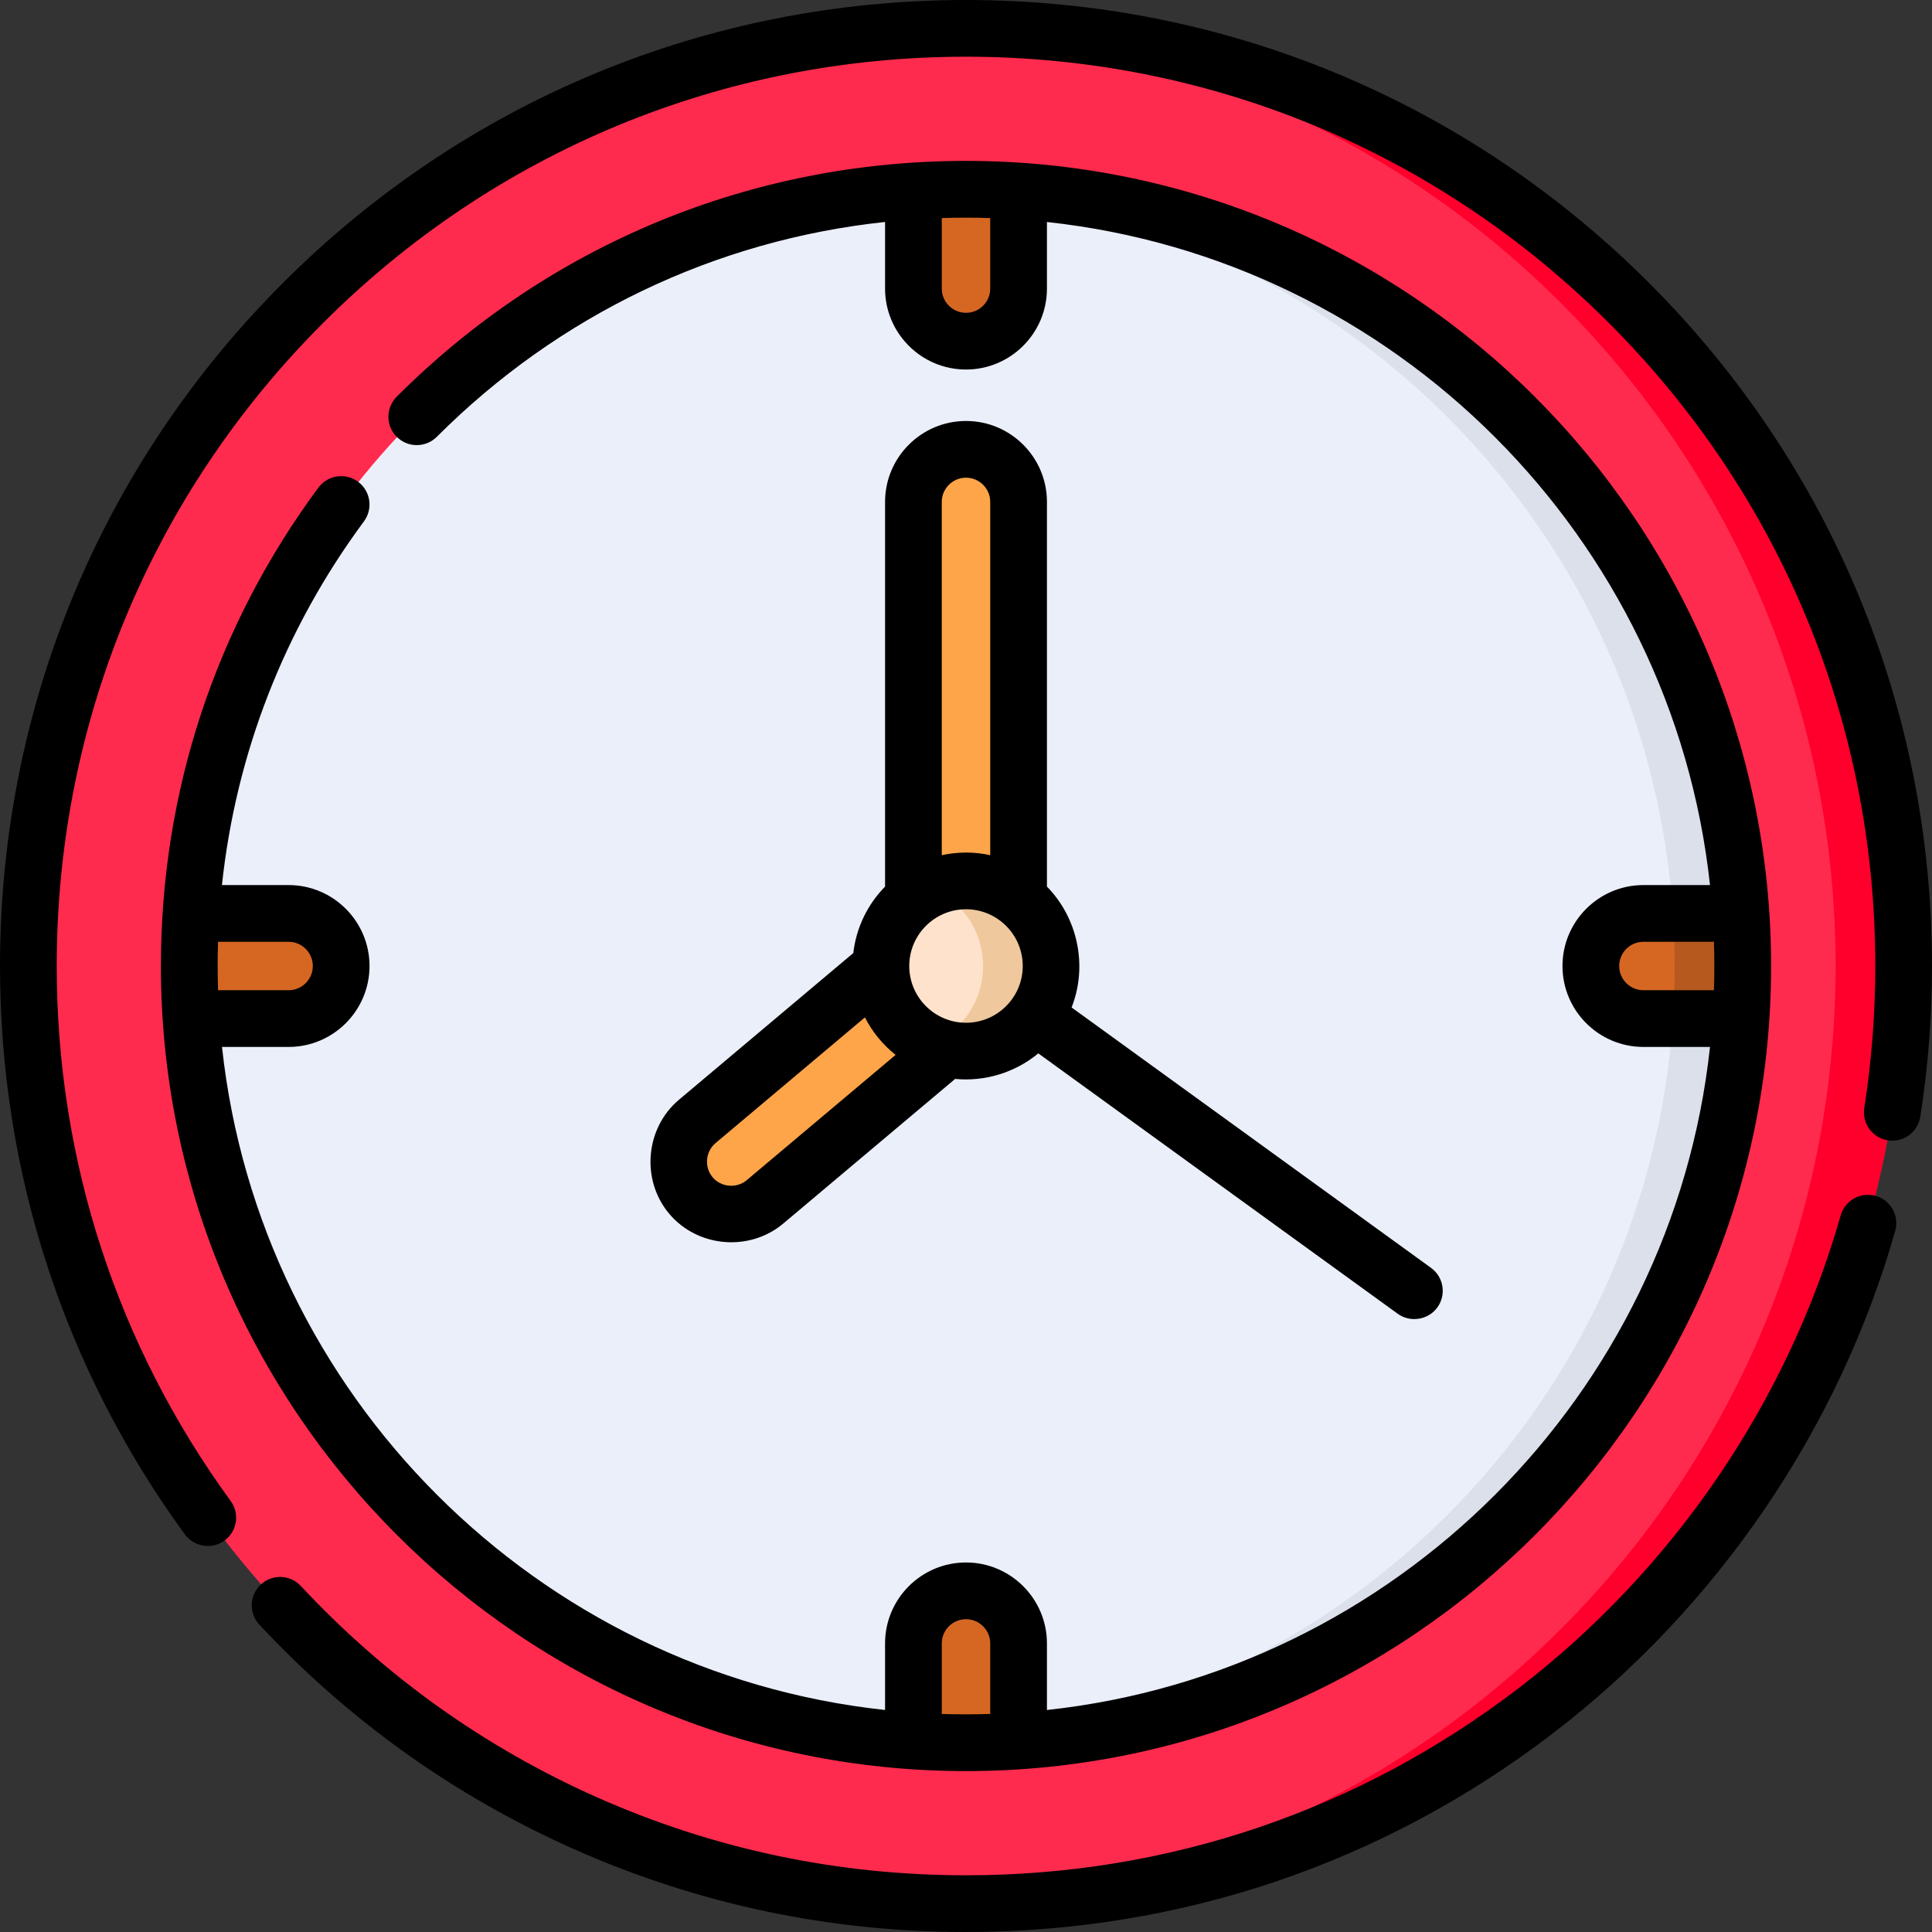
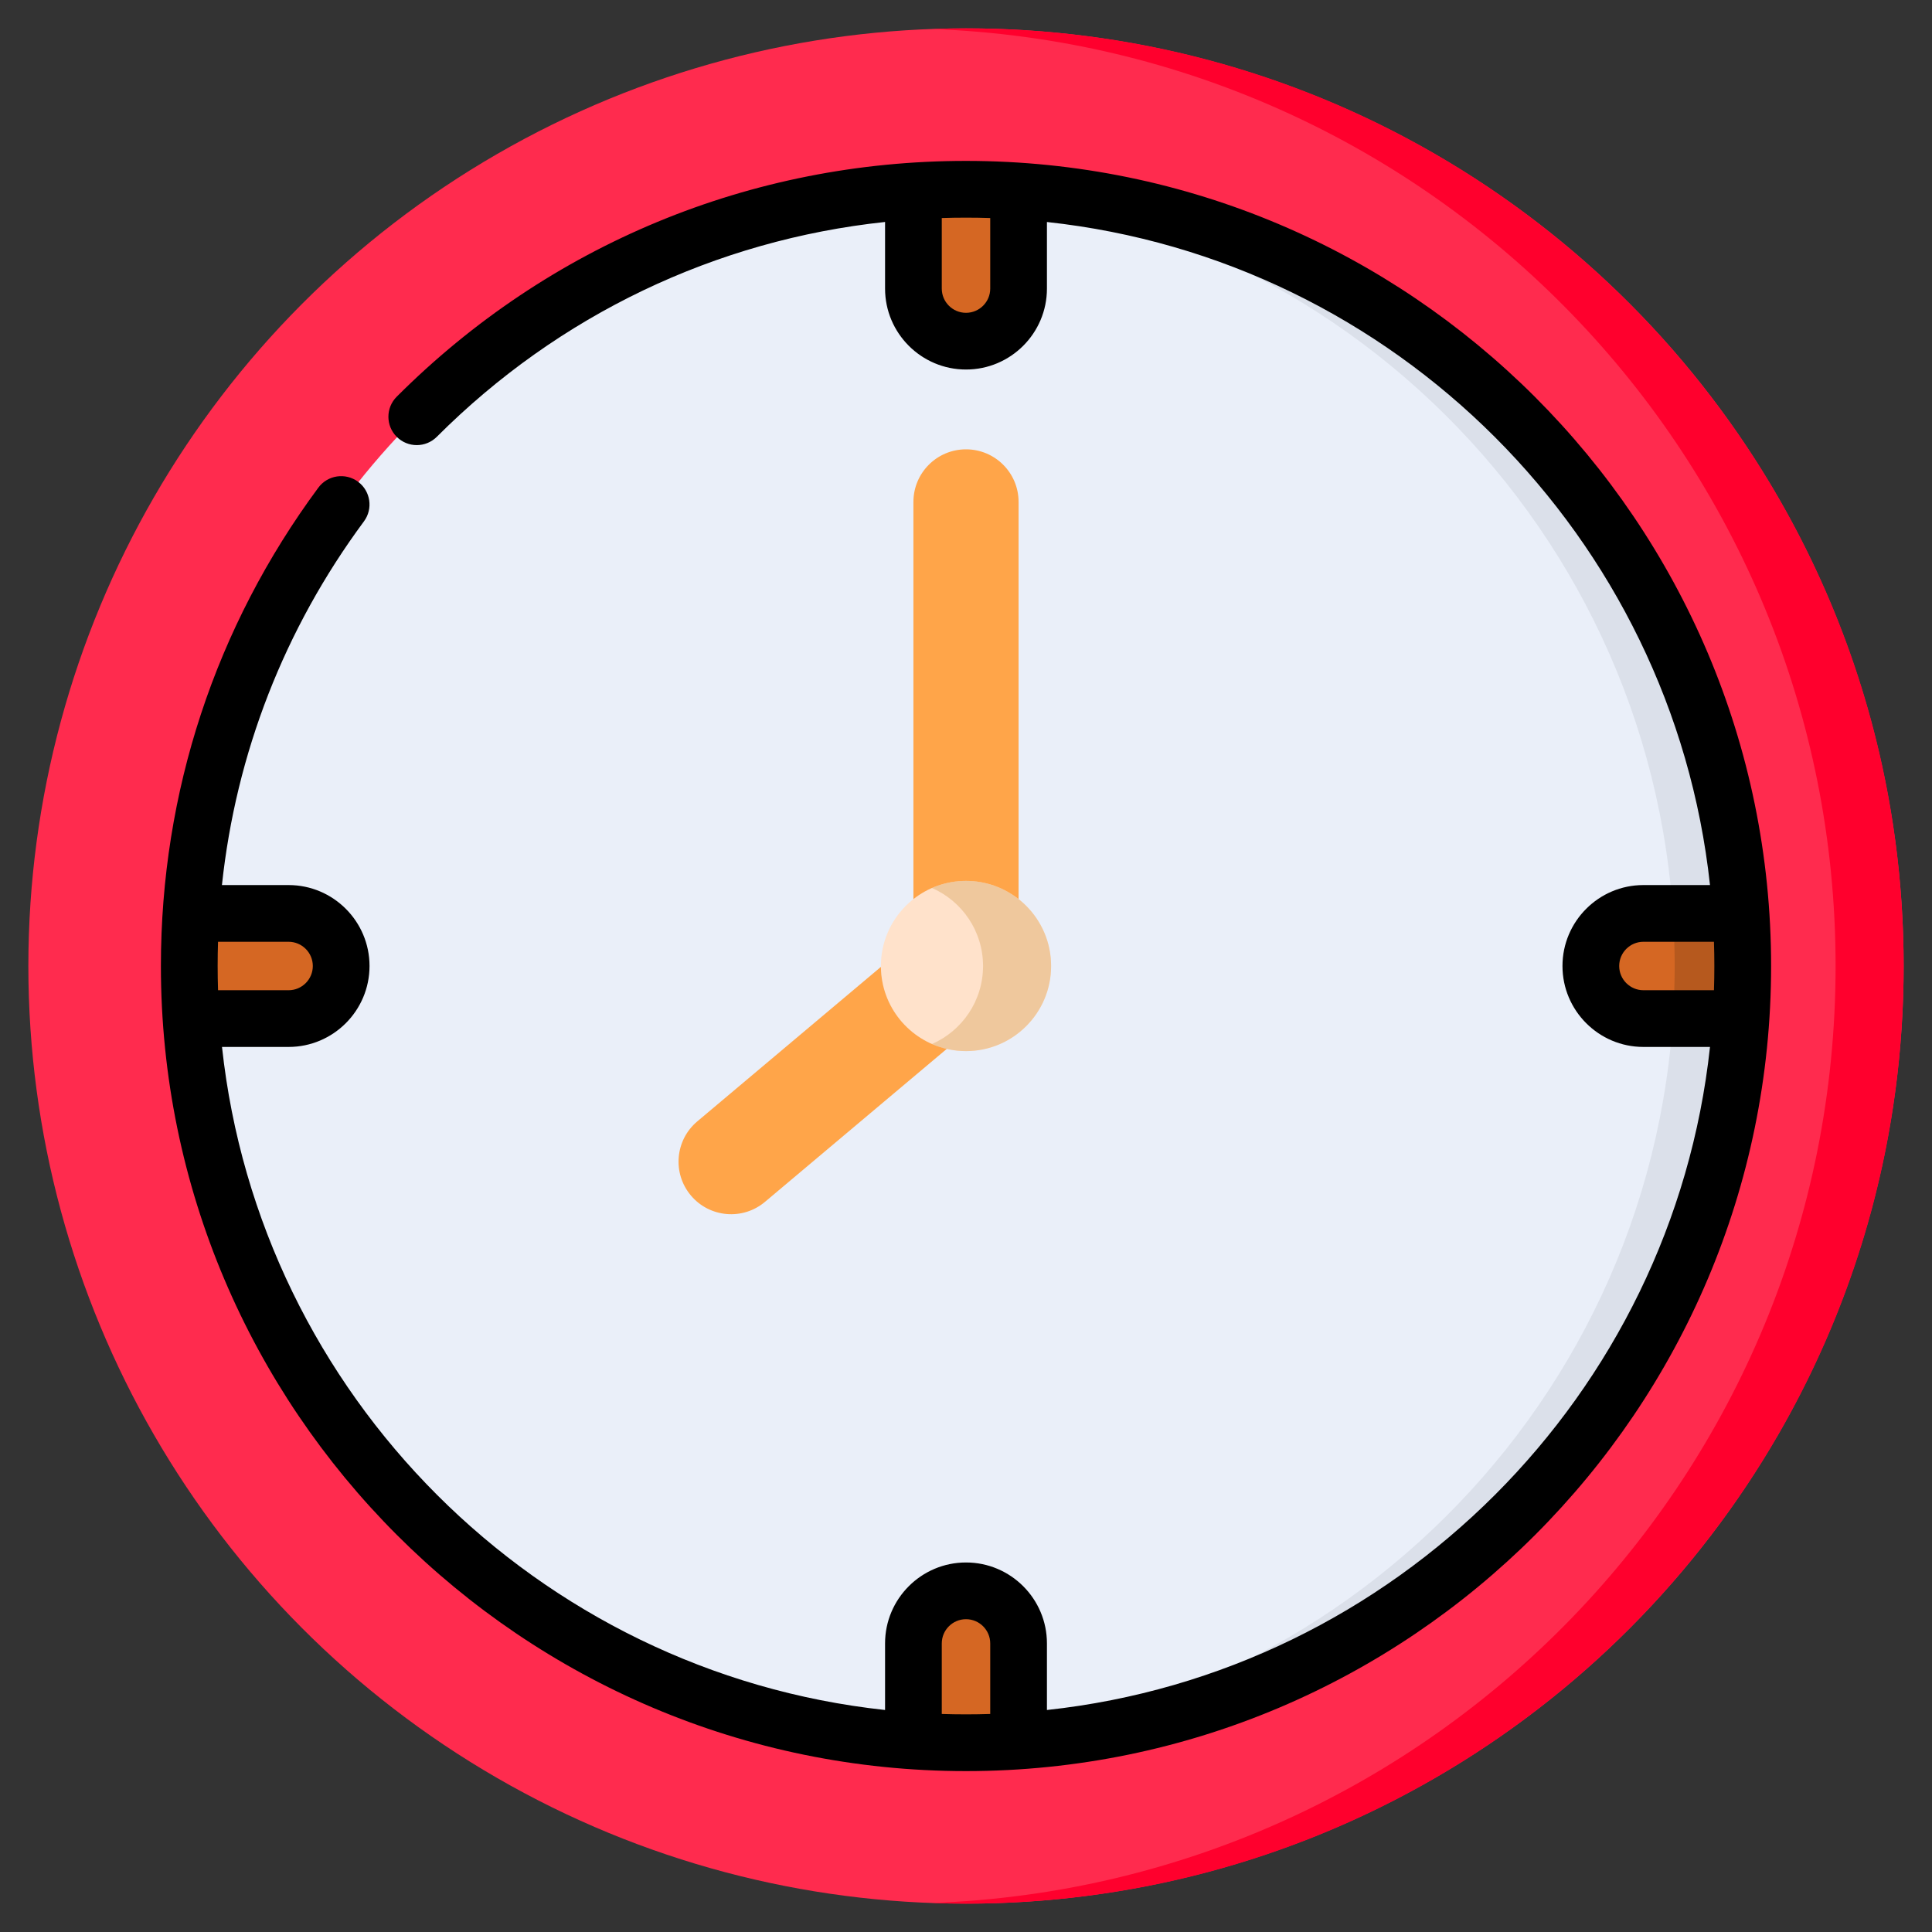
<svg xmlns="http://www.w3.org/2000/svg" id="Capa_1" enable-background="new 0 0 512 512" height="512" viewBox="0 0 512 512" width="512">
  <rect x="0" y="0" width="512" height="512" fill="#333333" stroke="none" />
  <circle cx="256" cy="256" fill="#ff2b4e" r="248.485" />
  <path d="m256 7.515c-3.02 0-6.023.073-9.018.18 133.056 4.749 239.468 114.091 239.468 248.305s-106.412 243.556-239.468 248.305c2.994.107 5.997.18 9.018.18 137.235 0 248.485-111.251 248.485-248.485s-111.25-248.485-248.485-248.485z" fill="#ff002d" />
  <circle cx="256" cy="256" fill="#eaeff9" r="205.845" />
  <path d="m256 50.155c-3.023 0-6.027.079-9.018.208 109.5 4.721 196.828 94.974 196.828 205.637s-87.328 200.916-196.828 205.637c2.991.129 5.995.208 9.018.208 113.685 0 205.845-92.16 205.845-205.845s-92.16-205.845-205.845-205.845z" fill="#dbe0ea" />
  <path d="m256 50.155c-4.684 0-9.328.172-13.934.48v25.844c0 7.695 6.239 13.934 13.934 13.934s13.934-6.239 13.934-13.934v-25.845c-4.606-.308-9.25-.479-13.934-.479z" fill="#d56723" />
  <circle cx="256" cy="256" fill="#ffe2cb" r="22.553" />
-   <path d="m256 233.447c-3.207 0-6.255.673-9.018 1.88 7.966 3.48 13.535 11.424 13.535 20.673s-5.569 17.193-13.535 20.673c2.762 1.207 5.811 1.88 9.018 1.88 12.456 0 22.553-10.097 22.553-22.553s-10.097-22.553-22.553-22.553z" fill="#efc89d" />
+   <path d="m256 233.447c-3.207 0-6.255.673-9.018 1.88 7.966 3.48 13.535 11.424 13.535 20.673s-5.569 17.193-13.535 20.673c2.762 1.207 5.811 1.88 9.018 1.88 12.456 0 22.553-10.097 22.553-22.553s-10.097-22.553-22.553-22.553" fill="#efc89d" />
  <path d="m256 233.447c5.261 0 10.098 1.807 13.934 4.826v-105.261c0-7.695-6.238-13.934-13.934-13.934s-13.934 6.239-13.934 13.934v105.261c3.836-3.02 8.673-4.826 13.934-4.826z" fill="#ffa549" />
  <path d="m233.453 256.23-48.669 40.953c-5.888 4.955-6.645 13.745-1.69 19.633s13.745 6.645 19.633 1.69l48.176-40.539c-9.927-2.294-17.344-11.137-17.45-21.737z" fill="#ffa549" />
  <path d="m421.588 256c0 7.695 6.239 13.934 13.934 13.934h25.844c.308-4.606.479-9.25.479-13.934s-.172-9.328-.479-13.934h-25.844c-7.696 0-13.934 6.239-13.934 13.934z" fill="#d56723" />
  <path d="m461.366 242.066h-18.035c.308 4.606.48 9.25.48 13.934s-.172 9.328-.48 13.934h18.035c.308-4.606.479-9.25.479-13.934s-.171-9.328-.479-13.934z" fill="#b6591e" />
  <path d="m256 421.588c-7.695 0-13.934 6.239-13.934 13.934v25.844c4.606.308 9.25.479 13.934.479s9.328-.172 13.934-.479v-25.844c0-7.696-6.239-13.934-13.934-13.934z" fill="#d56723" />
  <path d="m50.634 269.934h25.844c7.695 0 13.934-6.238 13.934-13.934s-6.239-13.934-13.934-13.934h-25.844c-.308 4.606-.48 9.25-.48 13.934s.172 9.328.48 13.934z" fill="#d56723" />
-   <path d="m497.079 316.927c-3.988-1.137-8.149 1.179-9.285 5.171-14.055 49.386-44.371 93.883-85.364 125.295-42.327 32.434-92.962 49.578-146.431 49.578-34.023 0-66.905-6.945-97.737-20.643-29.789-13.234-56.214-32.086-78.542-56.032-2.83-3.035-7.585-3.203-10.621-.371-3.035 2.83-3.202 7.586-.371 10.621 23.714 25.433 51.786 45.457 83.432 59.517 32.766 14.556 67.702 21.937 103.84 21.937 56.802 0 110.599-18.216 155.572-52.678 43.541-33.364 75.744-80.637 90.678-133.111 1.137-3.991-1.179-8.148-5.171-9.284z" />
-   <path d="m437.02 74.98c-48.353-48.351-112.639-74.98-181.02-74.98s-132.667 26.629-181.02 74.98c-48.352 48.353-74.98 112.64-74.98 181.02 0 54.576 16.939 106.664 48.986 150.632 2.41 3.308 7.187 4.06 10.499 1.647 3.353-2.445 4.091-7.145 1.646-10.499-30.159-41.38-46.102-90.407-46.102-141.78 0-64.365 25.065-124.879 70.578-170.392 45.514-45.513 106.027-70.579 170.393-70.579s124.879 25.065 170.392 70.579c45.513 45.513 70.578 106.026 70.578 170.392 0 12.609-.981 25.264-2.917 37.613-.643 4.1 2.159 7.945 6.26 8.588 4.112.641 7.946-2.161 8.587-6.261 2.058-13.117 3.1-26.555 3.1-39.94 0-68.38-26.628-132.667-74.98-181.02z" />
-   <path d="m256 111.564c-11.827 0-21.449 9.622-21.449 21.449v101.944c-4.57 4.658-7.637 10.79-8.417 17.61l-46.189 38.866c-8.943 7.525-10.132 21.271-2.602 30.22 7.525 8.944 21.273 10.132 30.222 2.603l45.551-38.329c7.915.758 15.919-1.696 22.042-6.771l95.257 69.011c3.319 2.403 8.092 1.638 10.494-1.677 2.435-3.361 1.685-8.06-1.676-10.495l-95.253-69.008c4.31-10.936 1.69-23.653-6.531-32.031v-101.944c0-11.827-9.622-21.448-21.449-21.448zm-58.111 201.192c-2.677 2.254-6.794 1.896-9.045-.779-2.252-2.677-1.896-6.793.779-9.044l39.587-33.31c1.975 3.869 4.761 7.254 8.136 9.932zm51.691-179.744c0-3.54 2.88-6.419 6.42-6.419s6.42 2.88 6.42 6.419v93.617c-4.222-.922-8.618-.922-12.84 0zm6.42 138.027c-8.293 0-15.038-6.746-15.038-15.039s6.746-15.039 15.038-15.039 15.038 6.746 15.038 15.039-6.745 15.039-15.038 15.039z" />
  <path d="m94.878 127.659c-3.338-2.469-8.043-1.764-10.511 1.572-27.298 36.9-41.727 80.736-41.727 126.769 0 117.647 95.713 213.36 213.36 213.36s213.36-95.713 213.36-213.36-95.713-213.36-213.36-213.36c-56.99 0-110.57 22.193-150.869 62.492-2.934 2.934-2.934 7.693 0 10.627 2.935 2.934 7.693 2.934 10.628 0 32.356-32.356 73.926-52.142 118.792-56.937v17.657c0 11.827 9.622 21.449 21.449 21.449s21.449-9.622 21.449-21.449v-17.646c92.261 9.967 165.751 83.458 175.718 175.718h-17.646c-11.827 0-21.448 9.622-21.448 21.449s9.621 21.449 21.448 21.449h17.646c-9.967 92.26-83.457 165.751-175.718 175.718v-17.646c0-11.827-9.622-21.449-21.449-21.449s-21.449 9.622-21.449 21.449v17.646c-92.261-9.967-165.751-83.458-175.718-175.718h17.646c11.827 0 21.448-9.622 21.448-21.449s-9.621-21.449-21.448-21.449h-17.664c3.726-34.898 16.542-67.871 37.634-96.382 2.469-3.336 1.764-8.042-1.571-10.51zm167.542-51.18c0 3.54-2.88 6.419-6.42 6.419s-6.42-2.88-6.42-6.419v-18.696c4.281-.135 8.558-.136 12.84.001zm173.102 185.94c-3.539 0-6.419-2.88-6.419-6.419 0-3.54 2.88-6.419 6.419-6.419h18.694c.137 4.281.137 8.558 0 12.839h-18.694zm-185.942 173.103c0-3.54 2.88-6.419 6.42-6.419s6.42 2.88 6.42 6.419v18.694c-4.281.137-8.558.137-12.84 0zm-173.101-185.941c3.539 0 6.419 2.88 6.419 6.419 0 3.54-2.88 6.419-6.419 6.419h-18.695c-.137-4.281-.139-8.558-.004-12.839h18.699z" />
</svg>